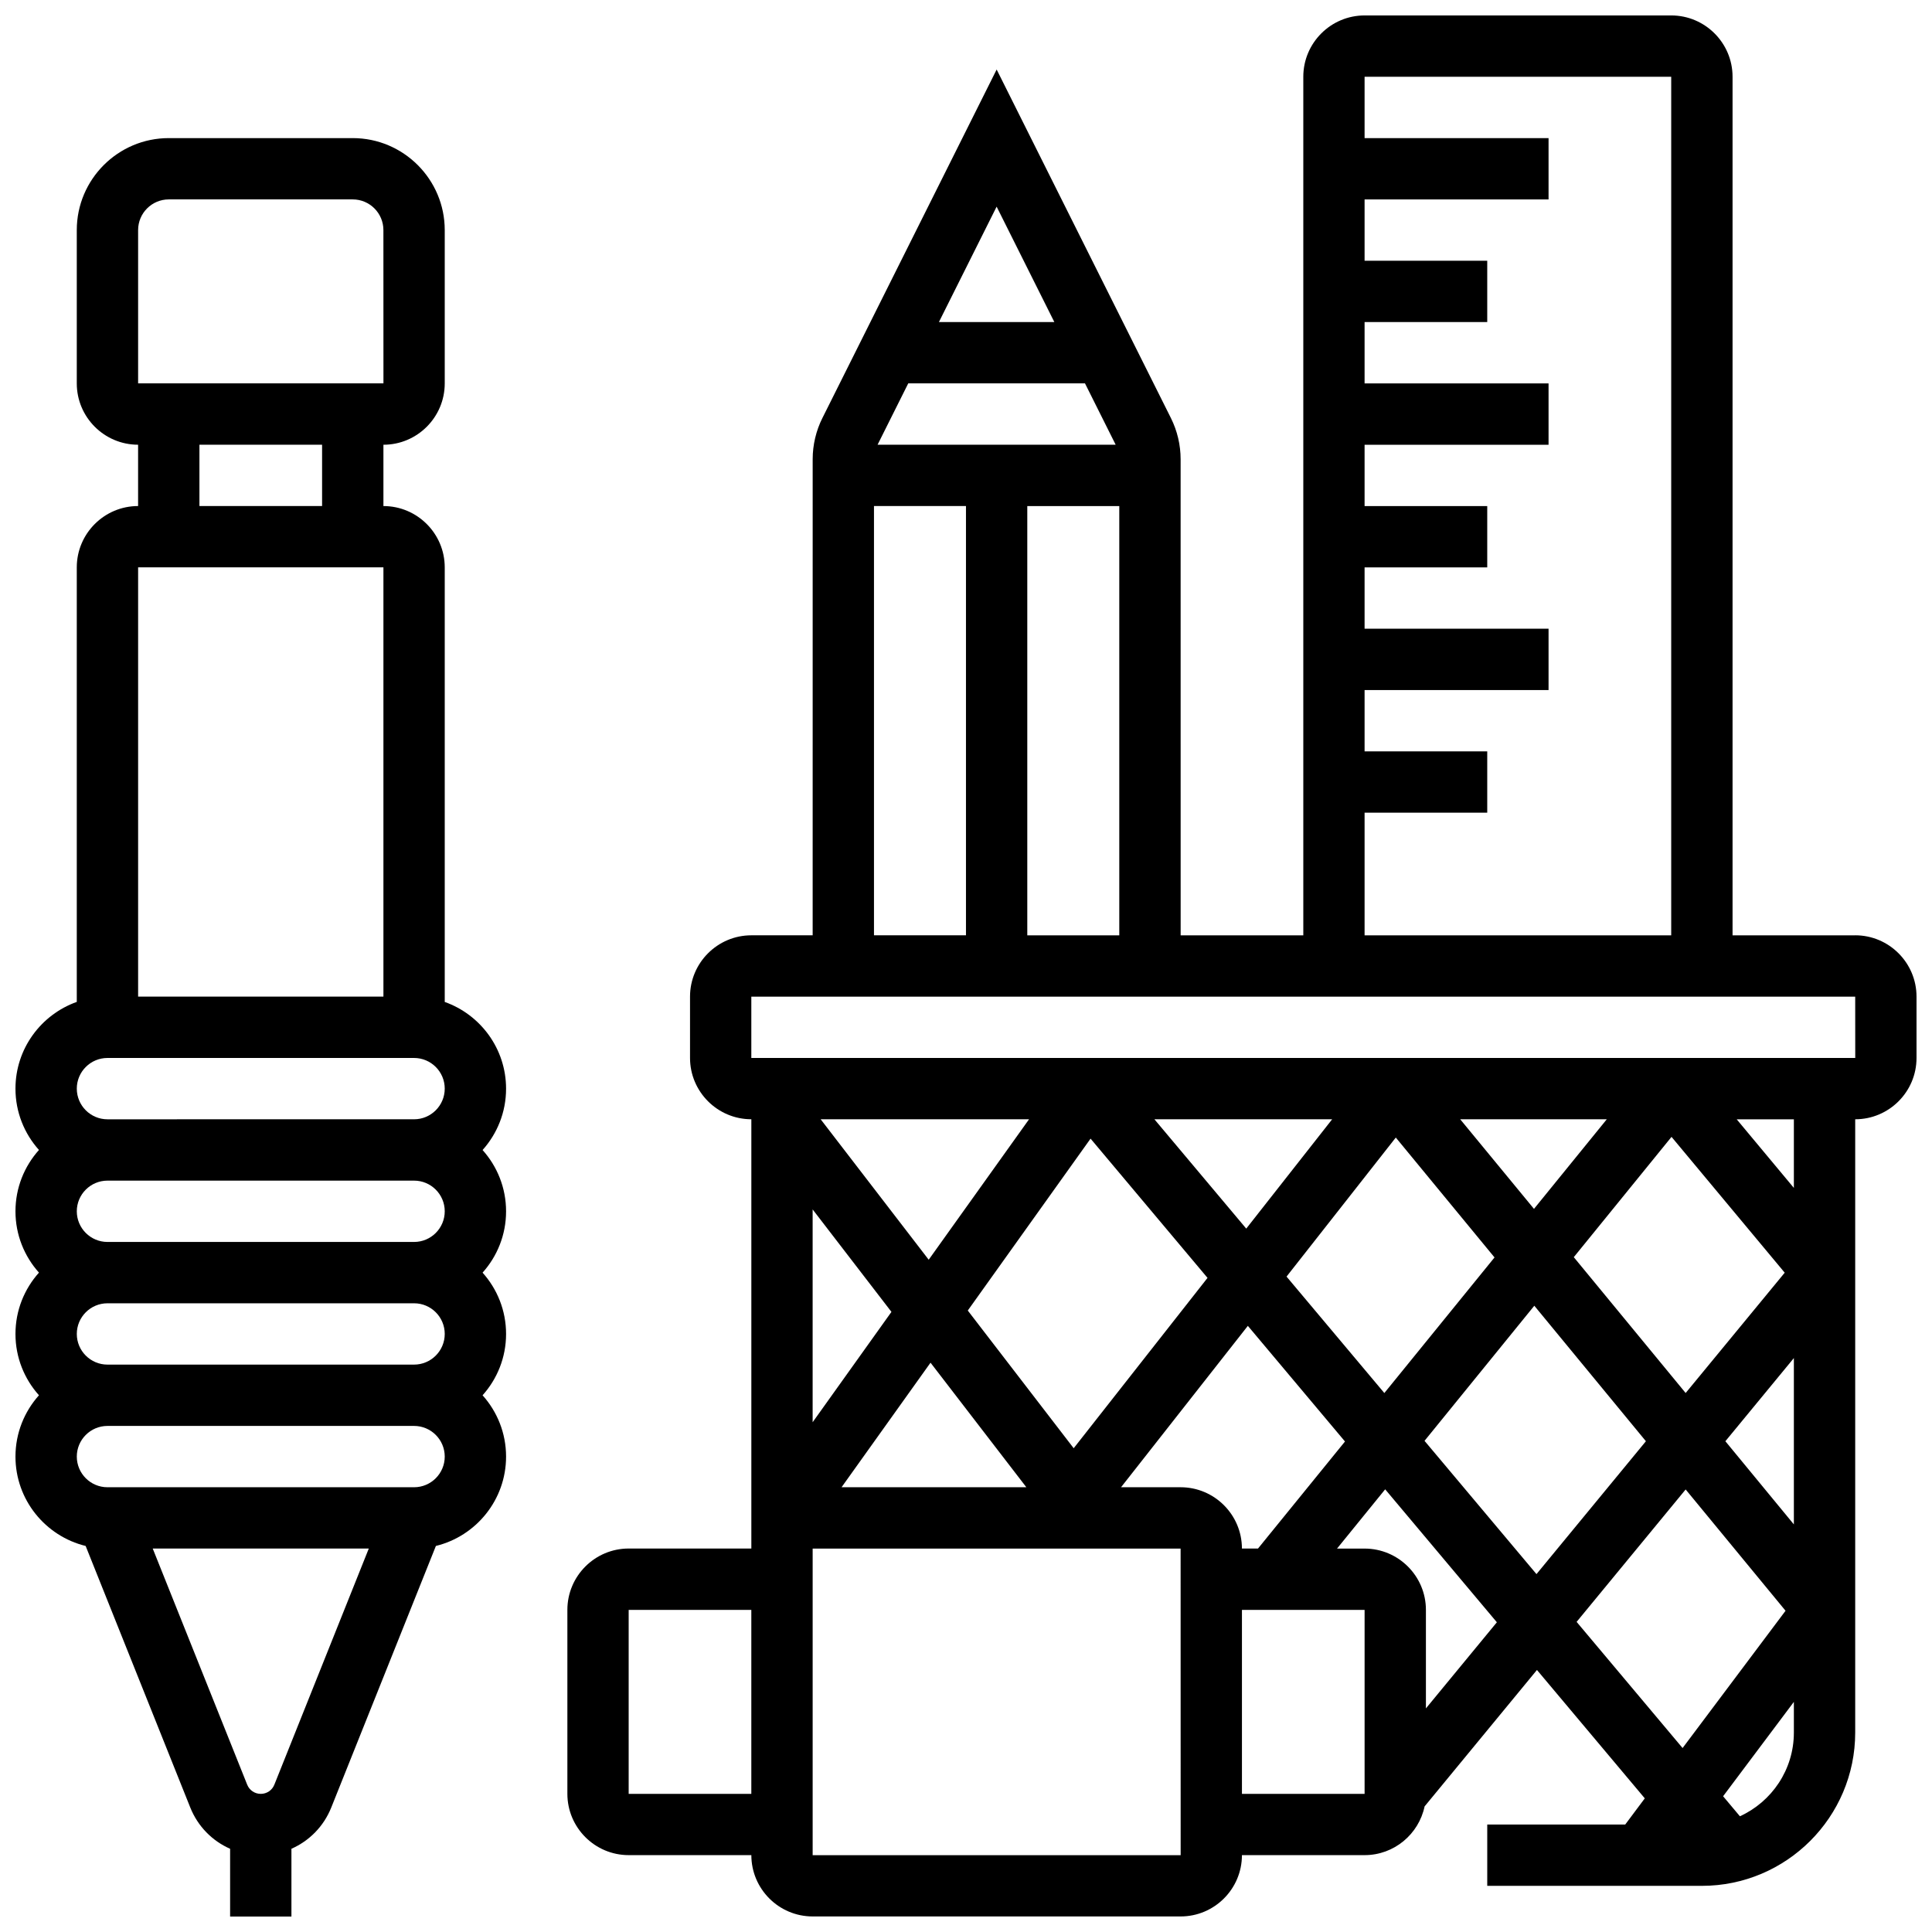
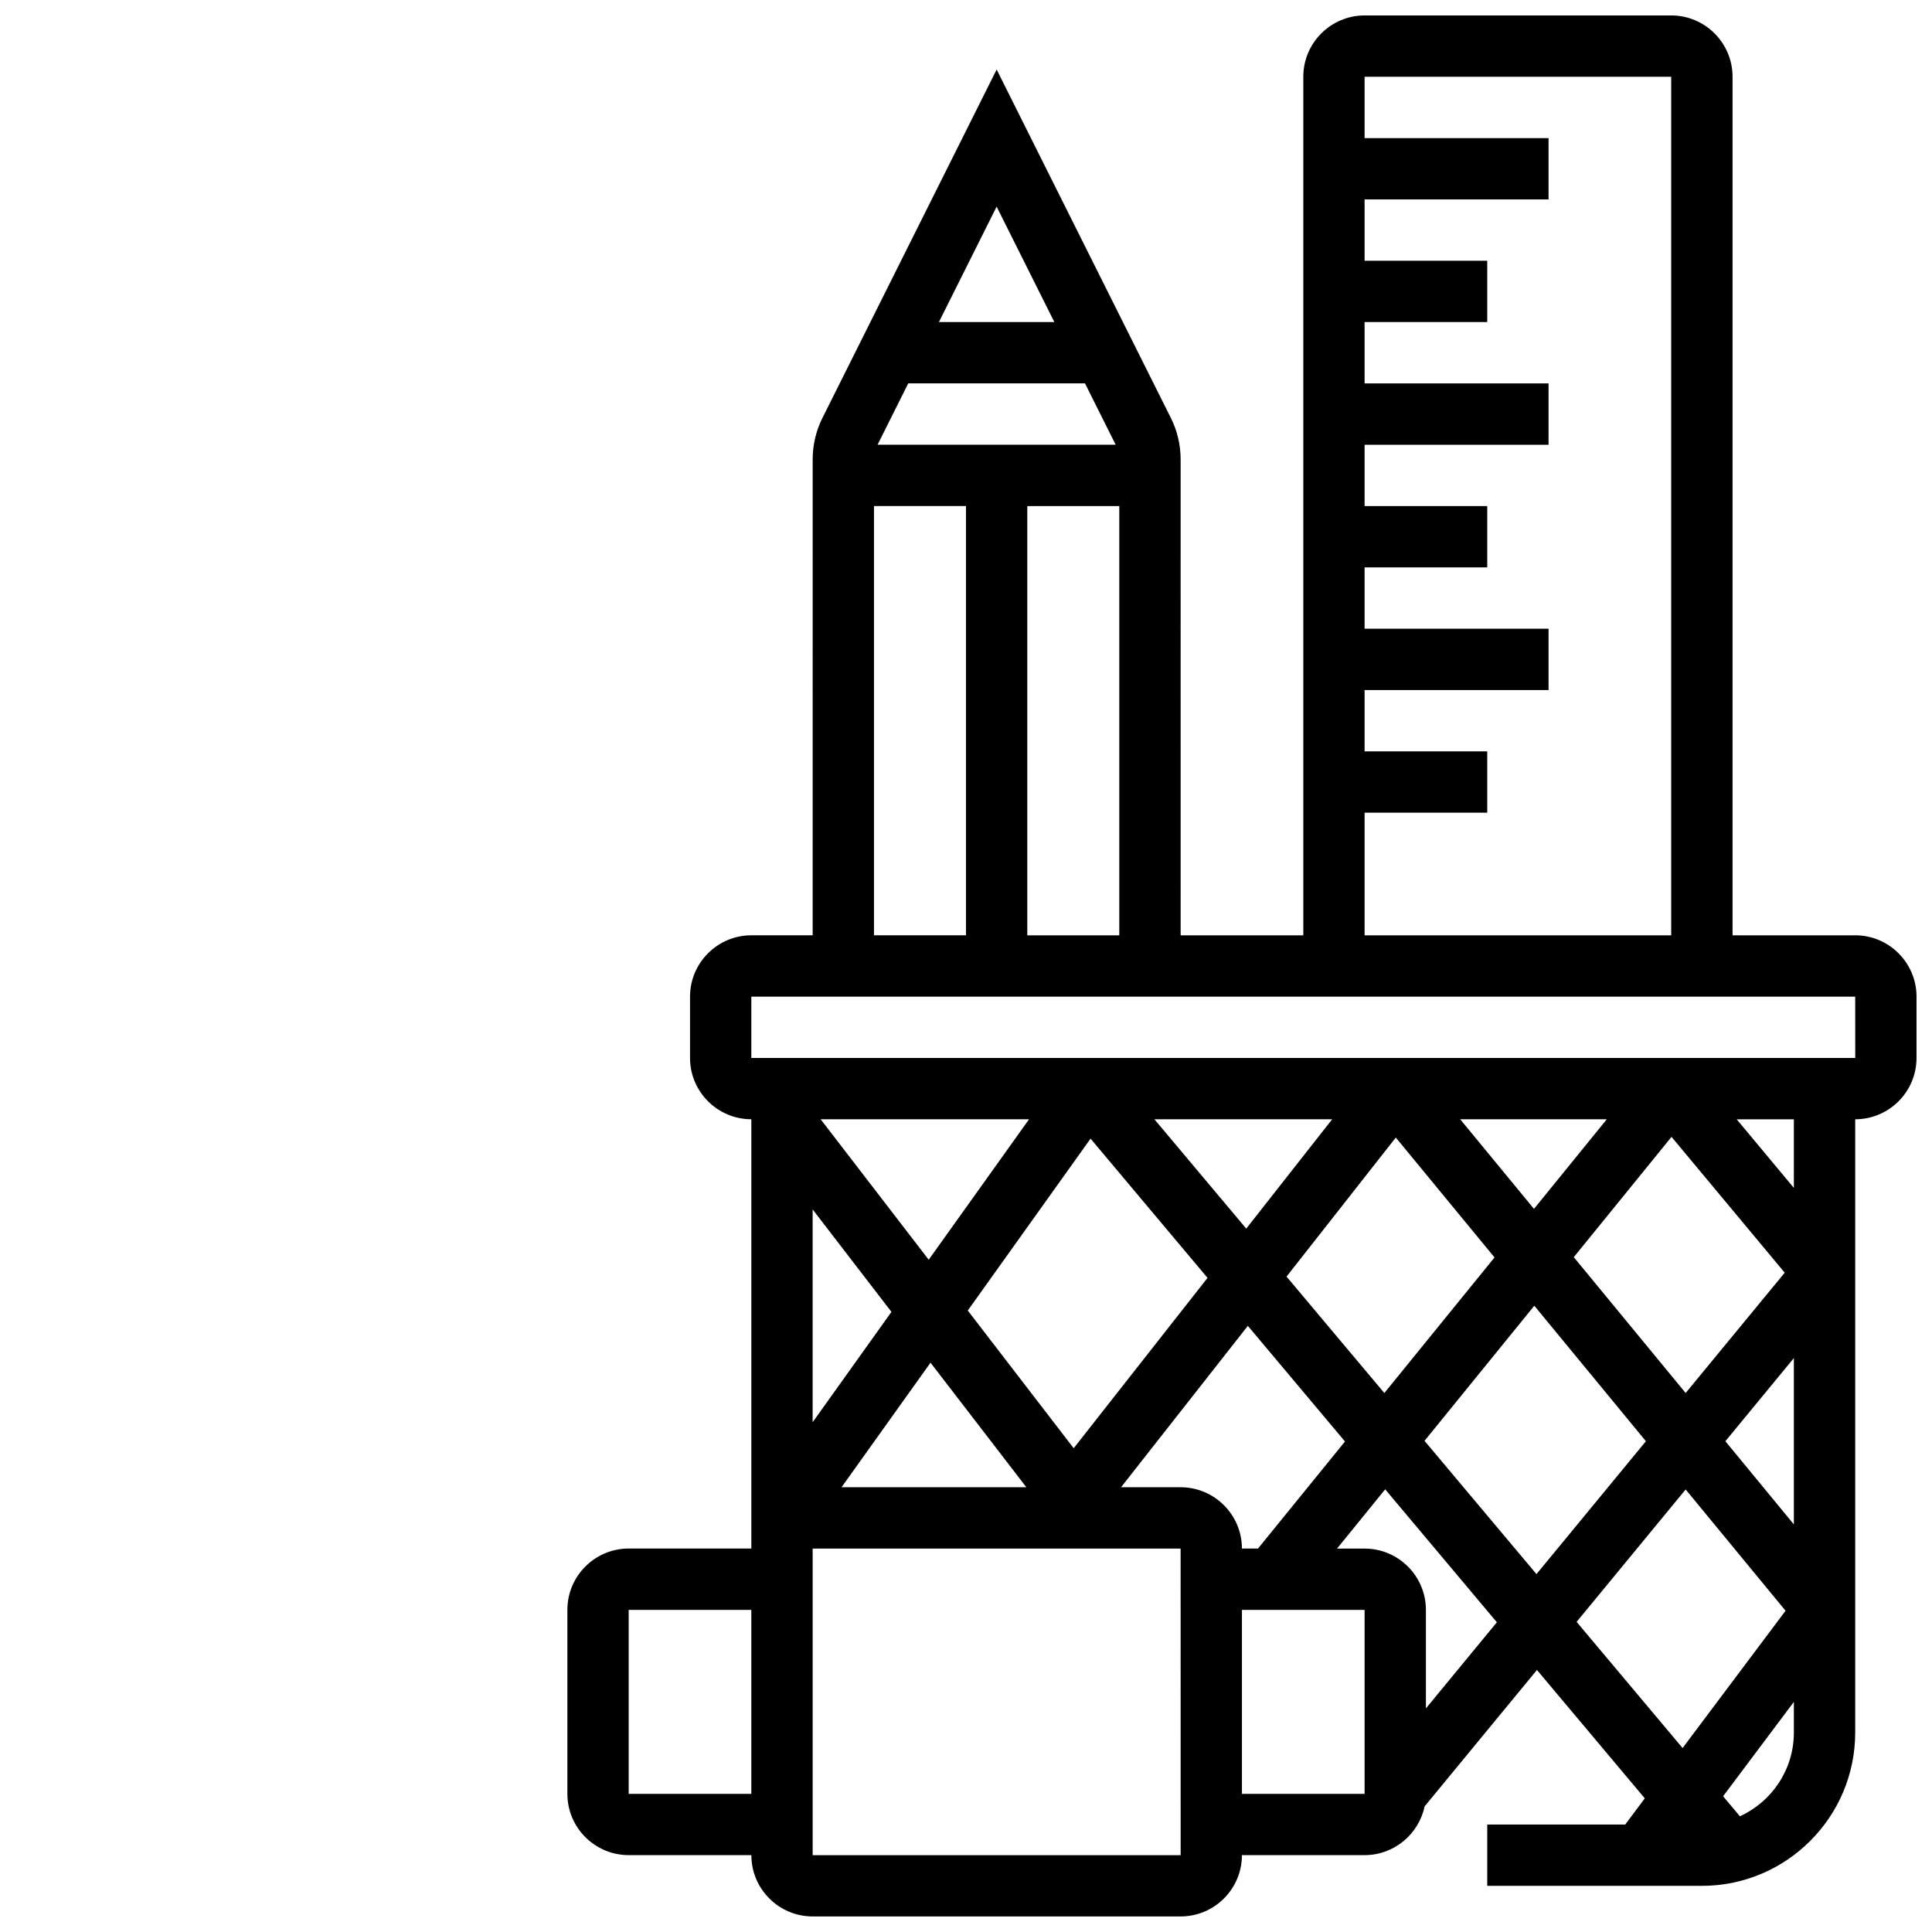
<svg xmlns="http://www.w3.org/2000/svg" width="800px" height="800px" version="1.1" viewBox="144 144 512 512">
  <defs>
    <clipPath id="b">
      <path d="m294 148.09h357.9v503.81h-357.9z" />
    </clipPath>
    <clipPath id="a">
      <path d="m148.09 180h130.91v471.9h-130.91z" />
    </clipPath>
  </defs>
  <g>
    <g clip-path="url(#b)">
      <path d="m635.65 391.87h-32.504v-227.53c0-8.961-7.293-16.25-16.25-16.25h-81.258c-8.961 0-16.25 7.293-16.25 16.25v227.53h-32.504l-0.008-126.18c0-3.766-0.891-7.535-2.574-10.902l-46.18-92.367-46.18 92.363c-1.684 3.367-2.574 7.137-2.574 10.902l-0.004 126.18h-16.25c-8.961 0-16.25 7.293-16.25 16.25v16.25c0 8.961 7.293 16.25 16.25 16.25v113.76h-32.504c-8.961 0-16.25 7.293-16.25 16.25v48.754c0 8.961 7.293 16.25 16.25 16.25h32.504c0 8.961 7.293 16.25 16.25 16.25h97.512c8.961 0 16.25-7.293 16.25-16.25h32.504c7.816 0 14.359-5.551 15.902-12.914l29.777-36.156 28.578 34.023-5.184 6.938h-36.566v16.25h56.883c22.402 0 40.629-18.227 40.629-40.629v-162.52c8.961 0 16.25-7.293 16.25-16.25v-16.25c0-8.965-7.289-16.258-16.25-16.258zm-130.02-32.504h32.504v-16.25h-32.504v-16.25h48.754v-16.25h-48.754v-16.25h32.504v-16.25h-32.504v-16.25h48.754v-16.262h-48.754v-16.254h32.504v-16.25h-32.504v-16.254h48.754v-16.25h-48.754v-16.254h81.258v227.53h-81.258zm-89.387 32.504v-113.76h24.379v113.76zm23.418-130.02h-63.09l8.125-16.25h46.84zm-16.25-32.504h-30.586l15.293-30.582zm-47.797 48.758h24.379v113.76h-24.379zm243.78 269.88-18.152-22.043 18.152-22.039zm-28.68-34.824-29.645-36 25.902-31.879 29.996 35.996zm-117.59 41.223c0-8.961-7.293-16.25-16.25-16.25h-15.785l33.605-42.77 25.742 30.648-23.055 28.371zm-82.523-49.258 25.391 33.008h-48.969zm-31.242 15.777v-56.391l20.883 27.152zm41.113-29.598 32.539-45.555 30.996 36.902-35.469 45.145zm84.477-8.996 28.953-36.848 26.164 31.773-29.199 35.934zm65.66 7.723 29.574 35.91-29 35.215-29.668-35.32zm-0.086-25.668-19.551-23.742h38.844zm-76.254 5.231-24.336-28.973h47.102zm-84.152 8.246-28.629-37.219h55.219zm-79.512 141.55v-48.754h32.504v48.754zm146.27 16.254h-97.512v-81.258h97.512l0.012 81.258h-0.012zm48.758-16.254h-32.504v-48.754h32.504zm16.25-22.648v-26.105c0-8.961-7.293-16.25-16.25-16.25h-7.305l12.758-15.703 29.598 35.234zm39.938-22.93 28.895-35.09 26.473 32.145-27.285 36.379zm43.273 51.516-4.453-5.305 18.754-25.008v8.125c0 9.848-5.875 18.348-14.301 22.188zm14.301-166.52-15.152-18.184h15.152zm16.254-34.438h-292.54v-16.25h292.54l0.012 16.25h-0.012z" />
    </g>
    <g clip-path="url(#a)">
-       <path d="m261.86 409.52v-115.16c0-8.961-7.293-16.25-16.25-16.25v-16.25c8.961 0 16.25-7.293 16.25-16.25v-40.633c0-13.441-10.938-24.379-24.379-24.379h-48.754c-13.441 0-24.379 10.934-24.379 24.379v40.629c0 8.961 7.293 16.25 16.25 16.25v16.25c-8.961 0-16.25 7.293-16.25 16.25v115.16c-9.457 3.363-16.25 12.395-16.25 22.988 0 6.238 2.359 11.938 6.227 16.25-3.867 4.316-6.227 10.012-6.227 16.254 0 6.238 2.359 11.938 6.227 16.25-3.867 4.316-6.227 10.012-6.227 16.254 0 6.238 2.359 11.938 6.227 16.25-3.867 4.316-6.227 10.012-6.227 16.254 0 11.449 7.938 21.078 18.598 23.68l27.723 69.305c2.008 5.023 5.84 8.871 10.562 10.945v17.957h16.25v-17.961c4.719-2.074 8.555-5.922 10.562-10.945l27.723-69.305c10.66-2.602 18.598-12.227 18.598-23.676 0-6.238-2.359-11.938-6.227-16.25 3.867-4.316 6.227-10.012 6.227-16.25s-2.359-11.938-6.227-16.25c3.867-4.316 6.227-10.012 6.227-16.25s-2.359-11.938-6.227-16.25c3.867-4.316 6.227-10.012 6.227-16.25 0-10.605-6.793-19.637-16.254-22.992zm-81.258-204.55c0-4.481 3.644-8.125 8.125-8.125h48.754c4.481 0 8.125 3.644 8.125 8.125l0.012 40.629h-0.012-65.004zm16.25 56.879h32.504v16.25l-32.504 0.004zm48.758 32.504v113.76l-65.008 0.004v-113.77zm-73.133 130.02h81.258c4.481 0 8.125 3.644 8.125 8.125s-3.644 8.125-8.125 8.125l-81.258 0.004c-4.481 0-8.125-3.644-8.125-8.125-0.004-4.481 3.644-8.129 8.125-8.129zm89.383 40.633c0 4.481-3.644 8.125-8.125 8.125h-81.258c-4.481 0-8.125-3.644-8.125-8.125 0-4.481 3.644-8.125 8.125-8.125h81.258c4.481-0.004 8.125 3.644 8.125 8.125zm0 32.504c0 4.481-3.644 8.125-8.125 8.125h-81.258c-4.481 0-8.125-3.644-8.125-8.125s3.644-8.125 8.125-8.125h81.258c4.481-0.004 8.125 3.644 8.125 8.125zm-45.156 119.45c-0.59 1.48-2.004 2.434-3.598 2.434s-3.008-0.957-3.598-2.438l-25.031-62.57h57.254zm37.031-78.824h-81.258c-4.481 0-8.125-3.644-8.125-8.125s3.644-8.125 8.125-8.125h81.258c4.481 0 8.125 3.644 8.125 8.125s-3.644 8.125-8.125 8.125z" />
-     </g>
+       </g>
  </g>
</svg>